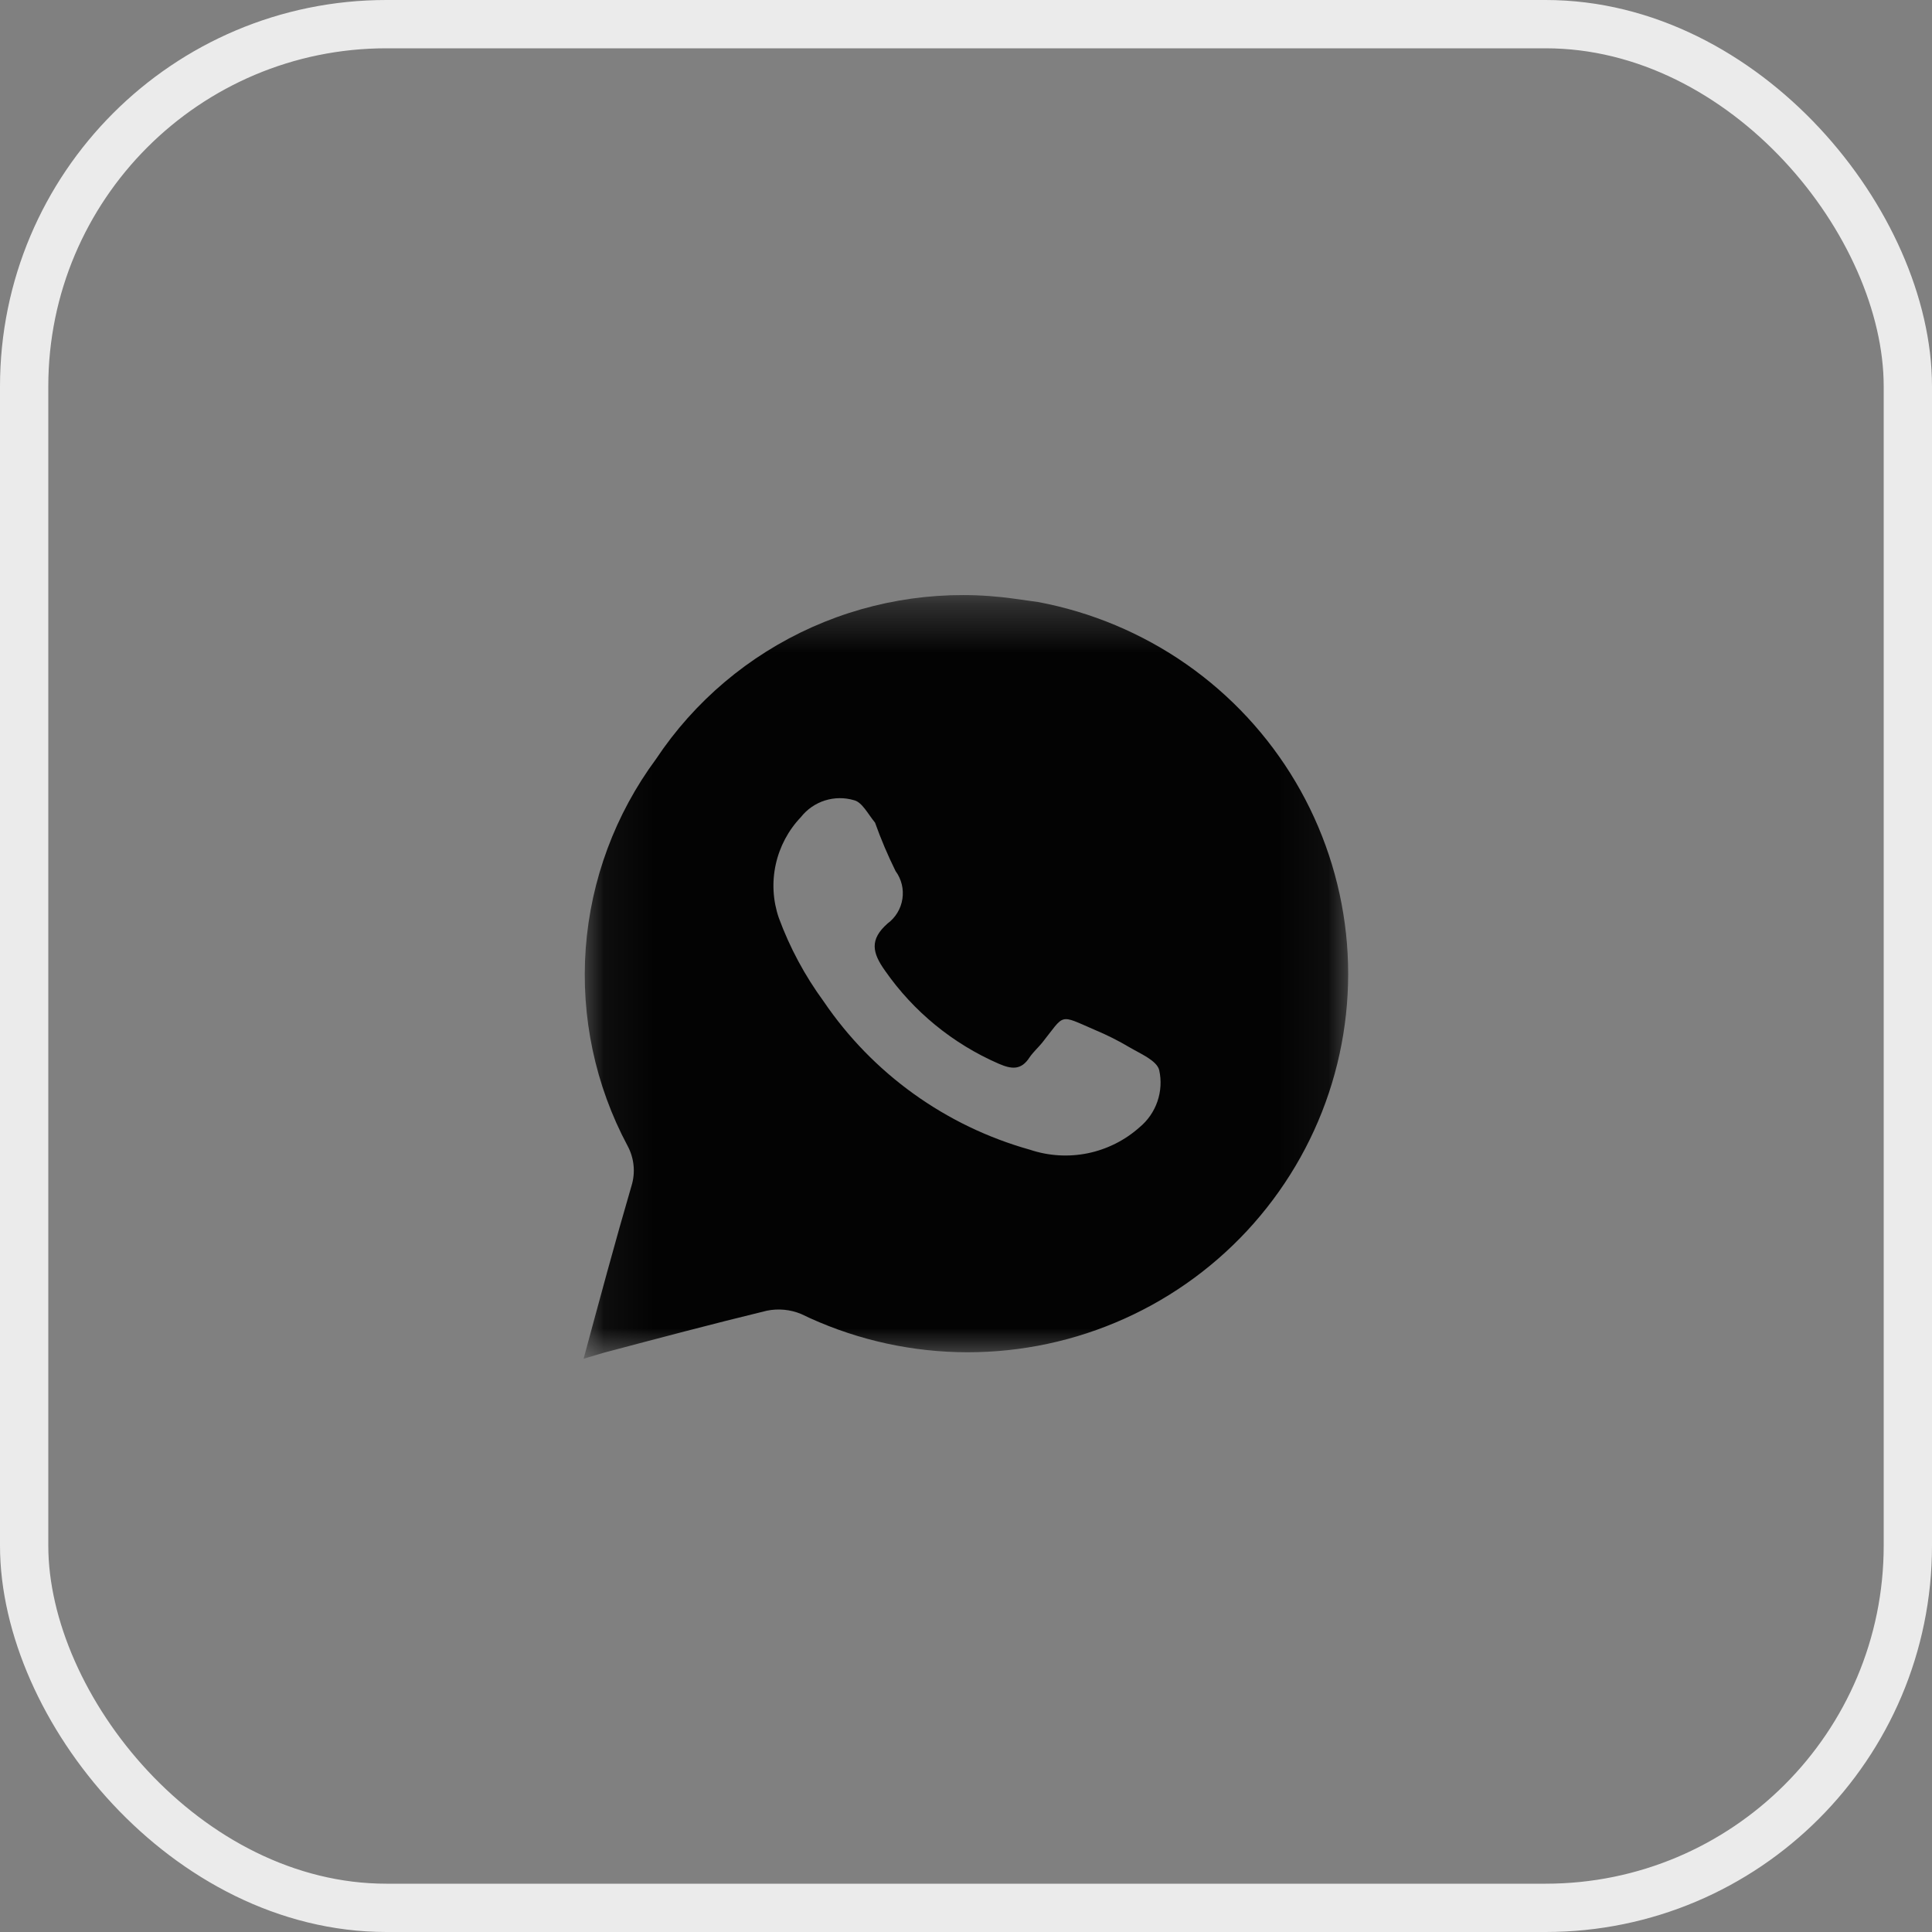
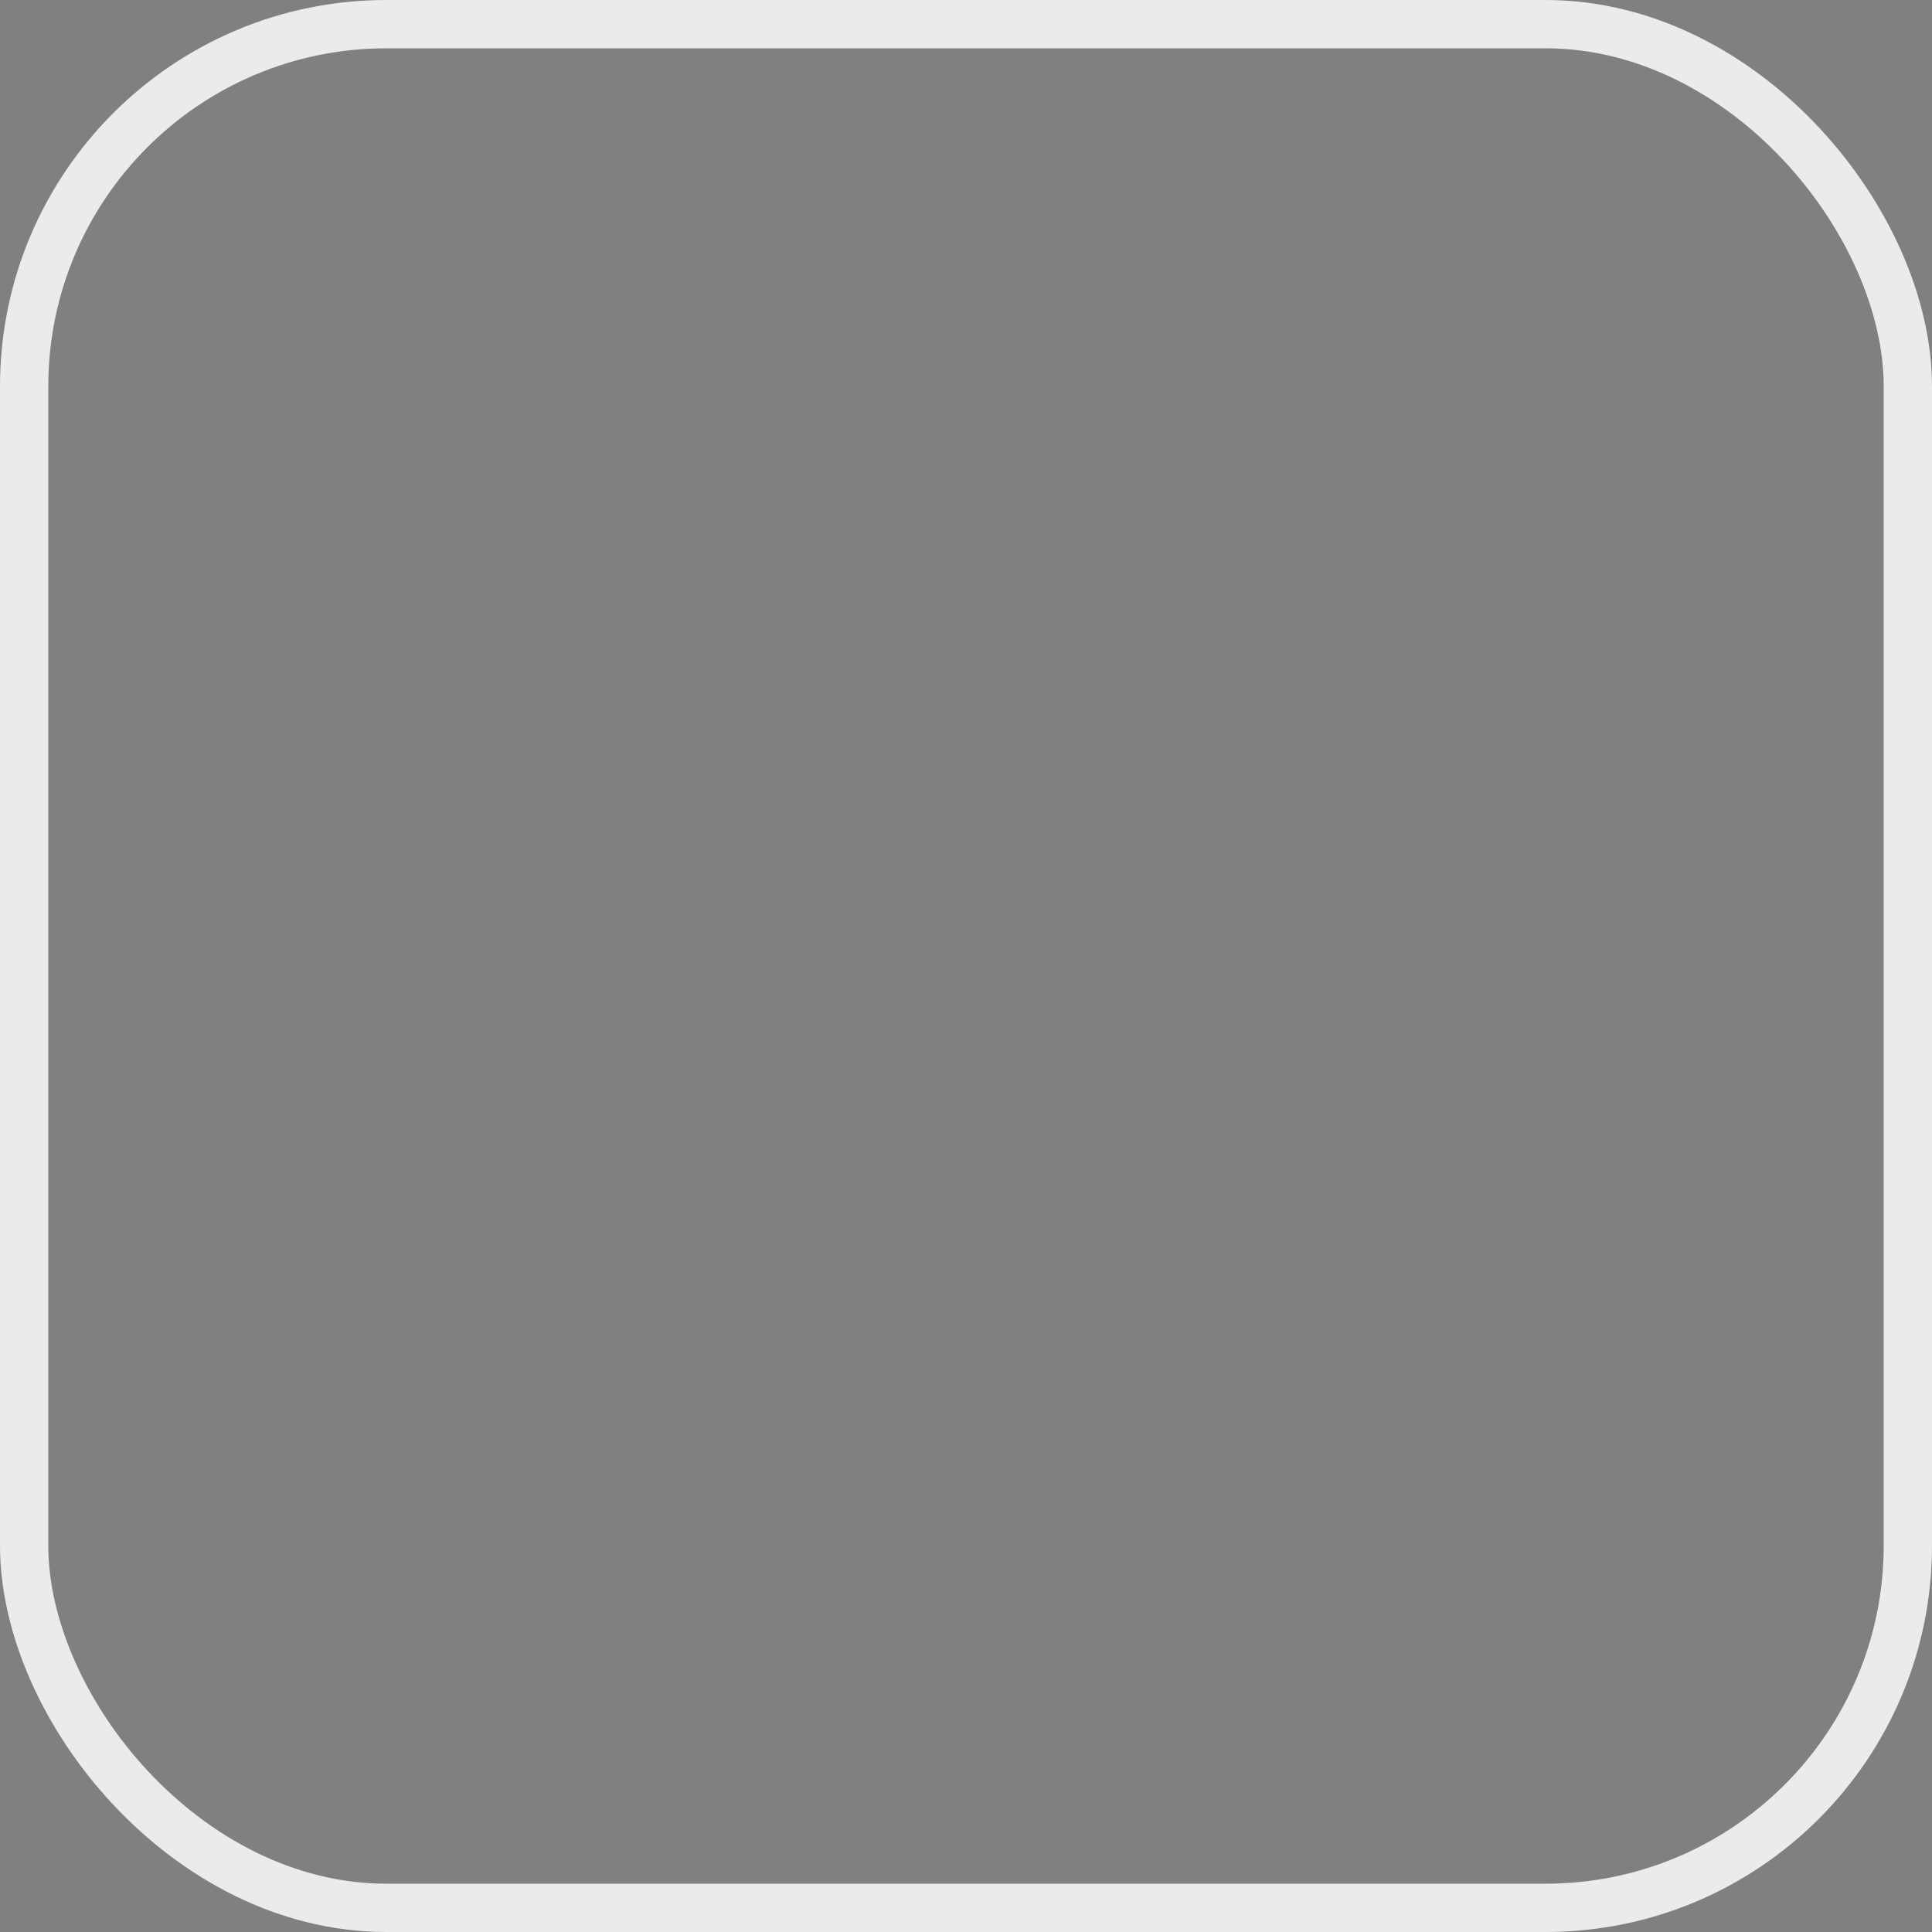
<svg xmlns="http://www.w3.org/2000/svg" width="40" height="40" viewBox="0 0 40 40" fill="none">
  <rect x="0" y="0" width="40" height="40" fill="#808080" stroke="none" />
  <rect x="0.5" y="0.5" width="39" height="39" rx="7.5" stroke="#EBEBEB" />
  <mask id="mask0_570_792" style="mask-type:luminance" maskUnits="userSpaceOnUse" x="12" y="12" width="16" height="17">
-     <path d="M12.083 12.348H27.917V28.098H12.083V12.348Z" fill="white" />
-   </mask>
+     </mask>
  <g mask="url(#mask0_570_792)">
-     <path d="M21.492 12.464L21.017 12.398C19.589 12.193 18.132 12.396 16.816 12.983C15.5 13.57 14.379 14.517 13.583 15.714C12.737 16.858 12.232 18.216 12.127 19.633C12.023 21.049 12.322 22.467 12.992 23.721C13.06 23.847 13.103 23.985 13.117 24.128C13.131 24.27 13.117 24.414 13.075 24.55C12.733 25.719 12.417 26.896 12.083 28.131L12.5 28.007C13.625 27.709 14.75 27.41 15.875 27.137C16.112 27.088 16.359 27.111 16.583 27.203C17.593 27.693 18.696 27.963 19.818 27.994C20.941 28.025 22.057 27.817 23.093 27.383C24.128 26.95 25.058 26.301 25.82 25.481C26.582 24.66 27.16 23.687 27.513 22.627C27.866 21.566 27.987 20.443 27.868 19.332C27.748 18.221 27.392 17.148 26.822 16.186C26.251 15.223 25.481 14.393 24.561 13.751C23.642 13.11 22.595 12.671 21.492 12.464ZM23.592 23.34C23.289 23.61 22.919 23.795 22.521 23.877C22.123 23.958 21.71 23.933 21.325 23.804C19.579 23.315 18.064 22.225 17.05 20.729C16.663 20.2 16.351 19.619 16.125 19.005C16.002 18.648 15.98 18.265 16.061 17.897C16.142 17.528 16.322 17.189 16.583 16.916C16.71 16.755 16.883 16.635 17.079 16.573C17.276 16.511 17.486 16.509 17.683 16.568C17.85 16.609 17.967 16.849 18.117 17.032C18.239 17.375 18.381 17.709 18.542 18.035C18.664 18.201 18.715 18.409 18.683 18.612C18.652 18.816 18.541 18.998 18.375 19.121C18 19.452 18.058 19.726 18.325 20.099C18.914 20.944 19.728 21.61 20.675 22.022C20.942 22.138 21.142 22.163 21.317 21.89C21.392 21.782 21.492 21.691 21.575 21.591C22.058 20.986 21.908 20.994 22.675 21.326C22.919 21.428 23.155 21.547 23.383 21.682C23.608 21.815 23.95 21.956 24 22.155C24.048 22.371 24.035 22.595 23.963 22.805C23.891 23.014 23.763 23.199 23.592 23.34Z" fill="#030303" />
-   </g>
+     </g>
</svg>